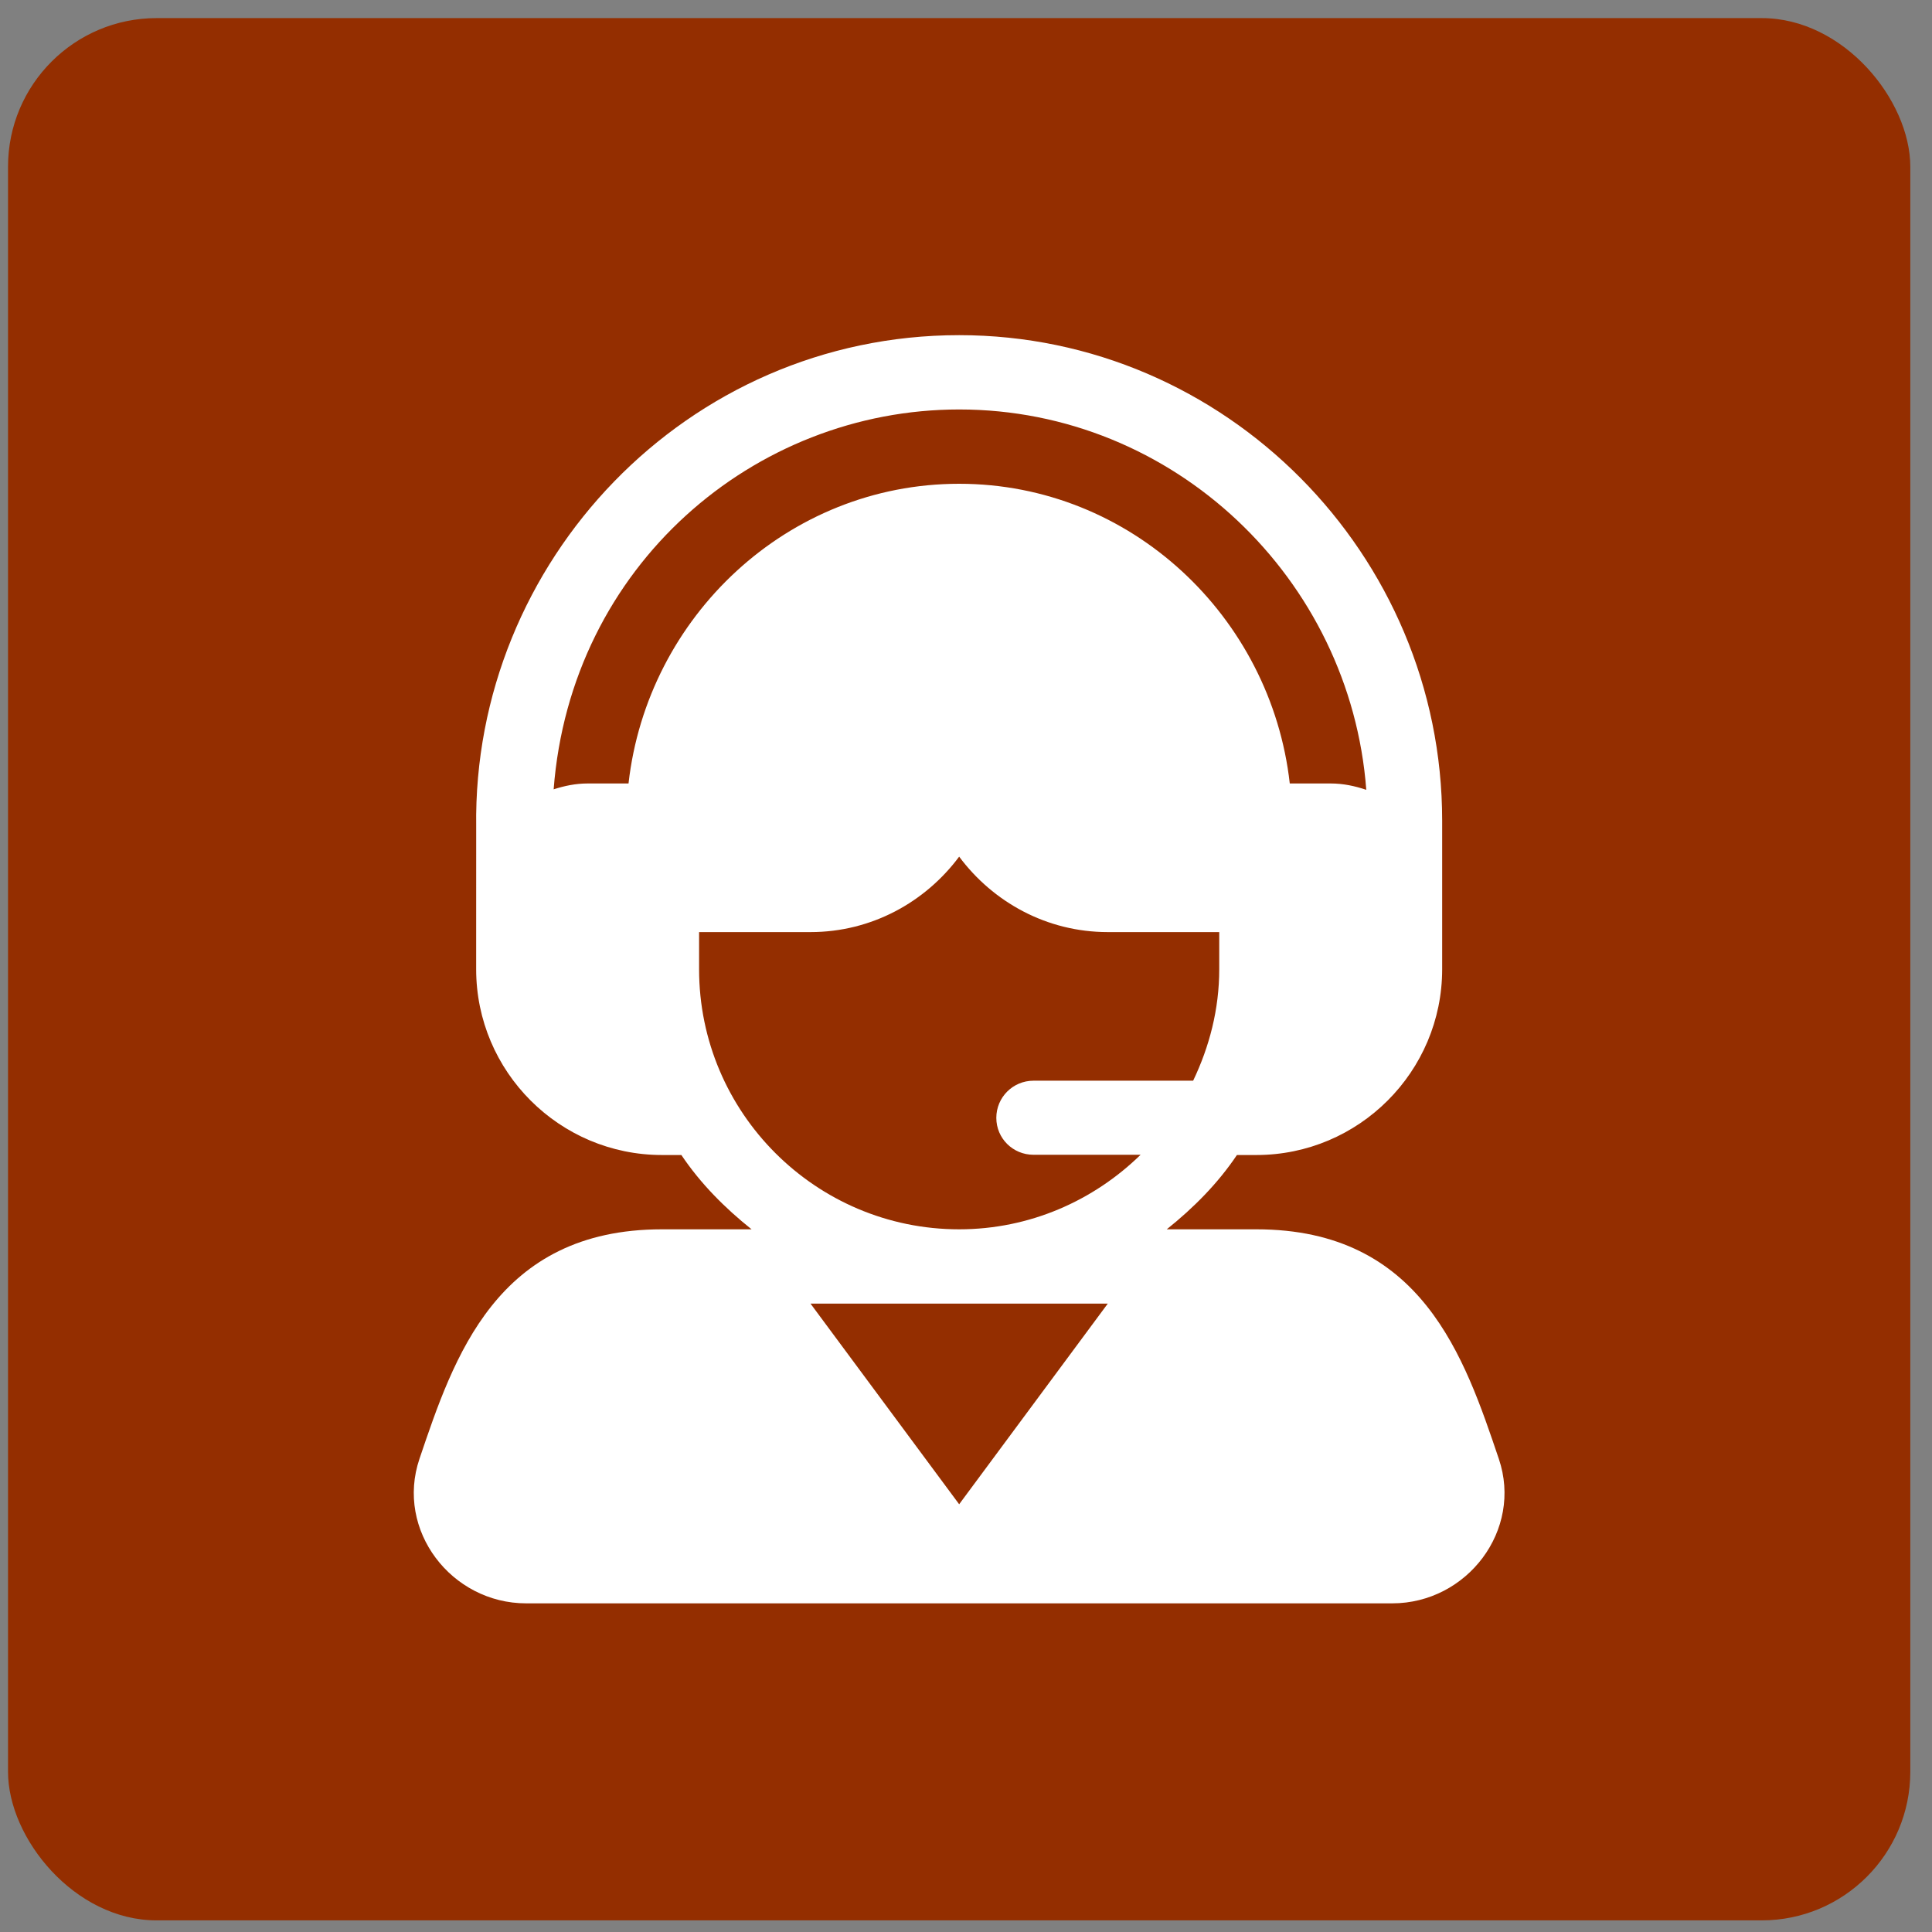
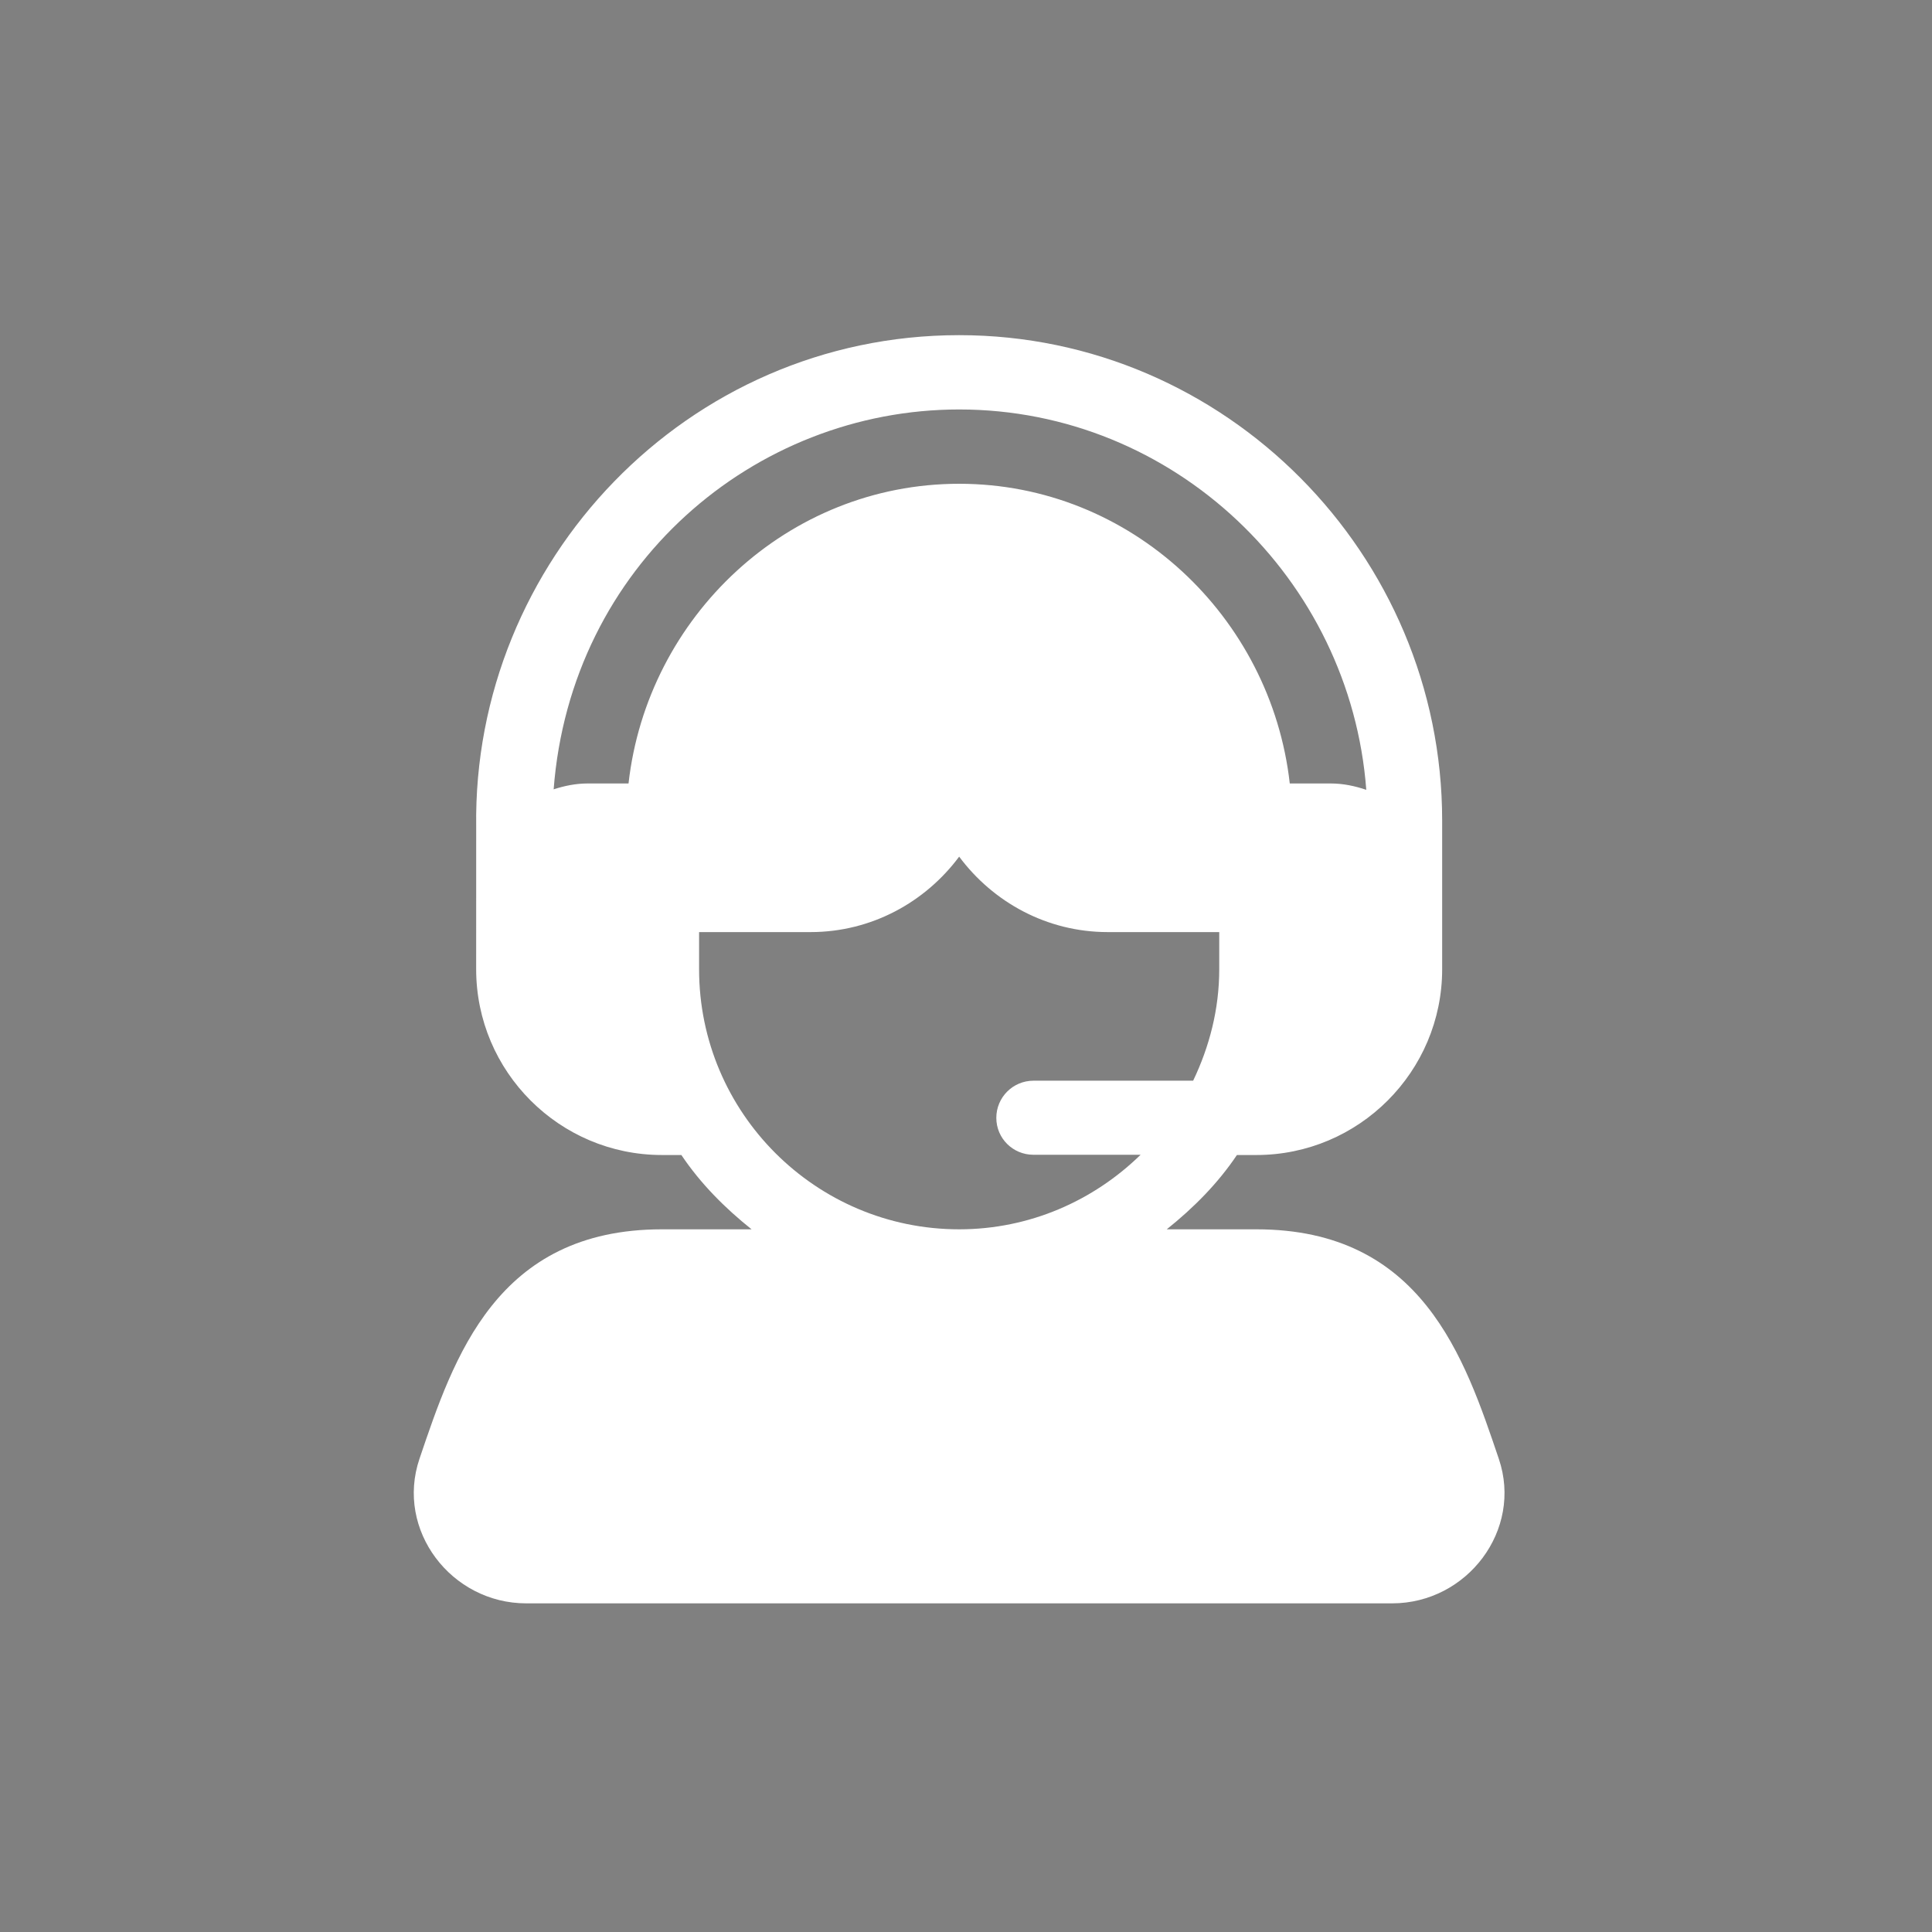
<svg xmlns="http://www.w3.org/2000/svg" width="65" height="65" viewBox="0 0 65 65" fill="none">
  <rect x="0" y="0" width="65" height="65" fill="#808080" stroke="none" />
-   <rect x="0.27" y="0.609" width="64" height="64" rx="5" fill="#942E00" />
-   <path d="M50.426 49.081C49.274 45.677 47.84 41.359 42.27 41.359H39.254C40.154 40.639 40.971 39.819 41.615 38.859H42.27C45.716 38.859 48.52 36.055 48.52 32.609C48.52 30.8 48.52 29.419 48.52 27.609C48.52 18.649 41.23 11.276 32.27 11.276C23.105 11.276 15.896 18.894 16.021 27.82C16.019 30.573 16.02 29.572 16.02 32.609C16.02 36.055 18.824 38.859 22.27 38.859H22.924C23.568 39.819 24.385 40.639 25.286 41.359H22.27C16.7 41.359 15.265 45.677 14.113 49.079C13.298 51.484 15.187 53.943 17.702 53.943H46.838C49.361 53.943 51.239 51.475 50.426 49.081ZM21.146 26.359H19.77C19.369 26.359 18.989 26.439 18.627 26.556C19.201 19.037 25.365 13.776 32.27 13.776C39.502 13.776 45.434 19.475 45.967 26.573C45.589 26.445 45.191 26.359 44.77 26.359H43.393C42.762 20.75 38.045 16.276 32.27 16.276C26.494 16.276 21.777 20.75 21.146 26.359ZM32.27 50.609L27.269 43.859H37.27L32.27 50.609ZM32.27 41.359C27.445 41.359 23.52 37.434 23.52 32.609V31.359H27.27C29.321 31.359 31.13 30.352 32.27 28.821C33.41 30.352 35.218 31.359 37.27 31.359H41.02V32.609C41.02 33.956 40.688 35.218 40.142 36.359H34.77C34.079 36.359 33.52 36.918 33.52 37.609C33.52 38.3 34.079 38.851 34.77 38.851H38.374C36.796 40.393 34.645 41.359 32.27 41.359Z" fill="white" />
+   <path d="M50.426 49.081C49.274 45.677 47.84 41.359 42.27 41.359H39.254C40.154 40.639 40.971 39.819 41.615 38.859H42.27C45.716 38.859 48.52 36.055 48.52 32.609C48.52 30.8 48.52 29.419 48.52 27.609C48.52 18.649 41.23 11.276 32.27 11.276C23.105 11.276 15.896 18.894 16.021 27.82C16.019 30.573 16.02 29.572 16.02 32.609C16.02 36.055 18.824 38.859 22.27 38.859H22.924C23.568 39.819 24.385 40.639 25.286 41.359H22.27C16.7 41.359 15.265 45.677 14.113 49.079C13.298 51.484 15.187 53.943 17.702 53.943H46.838C49.361 53.943 51.239 51.475 50.426 49.081ZM21.146 26.359H19.77C19.369 26.359 18.989 26.439 18.627 26.556C19.201 19.037 25.365 13.776 32.27 13.776C39.502 13.776 45.434 19.475 45.967 26.573C45.589 26.445 45.191 26.359 44.77 26.359H43.393C42.762 20.75 38.045 16.276 32.27 16.276C26.494 16.276 21.777 20.75 21.146 26.359ZM32.27 50.609L27.269 43.859L32.27 50.609ZM32.27 41.359C27.445 41.359 23.52 37.434 23.52 32.609V31.359H27.27C29.321 31.359 31.13 30.352 32.27 28.821C33.41 30.352 35.218 31.359 37.27 31.359H41.02V32.609C41.02 33.956 40.688 35.218 40.142 36.359H34.77C34.079 36.359 33.52 36.918 33.52 37.609C33.52 38.3 34.079 38.851 34.77 38.851H38.374C36.796 40.393 34.645 41.359 32.27 41.359Z" fill="white" />
</svg>